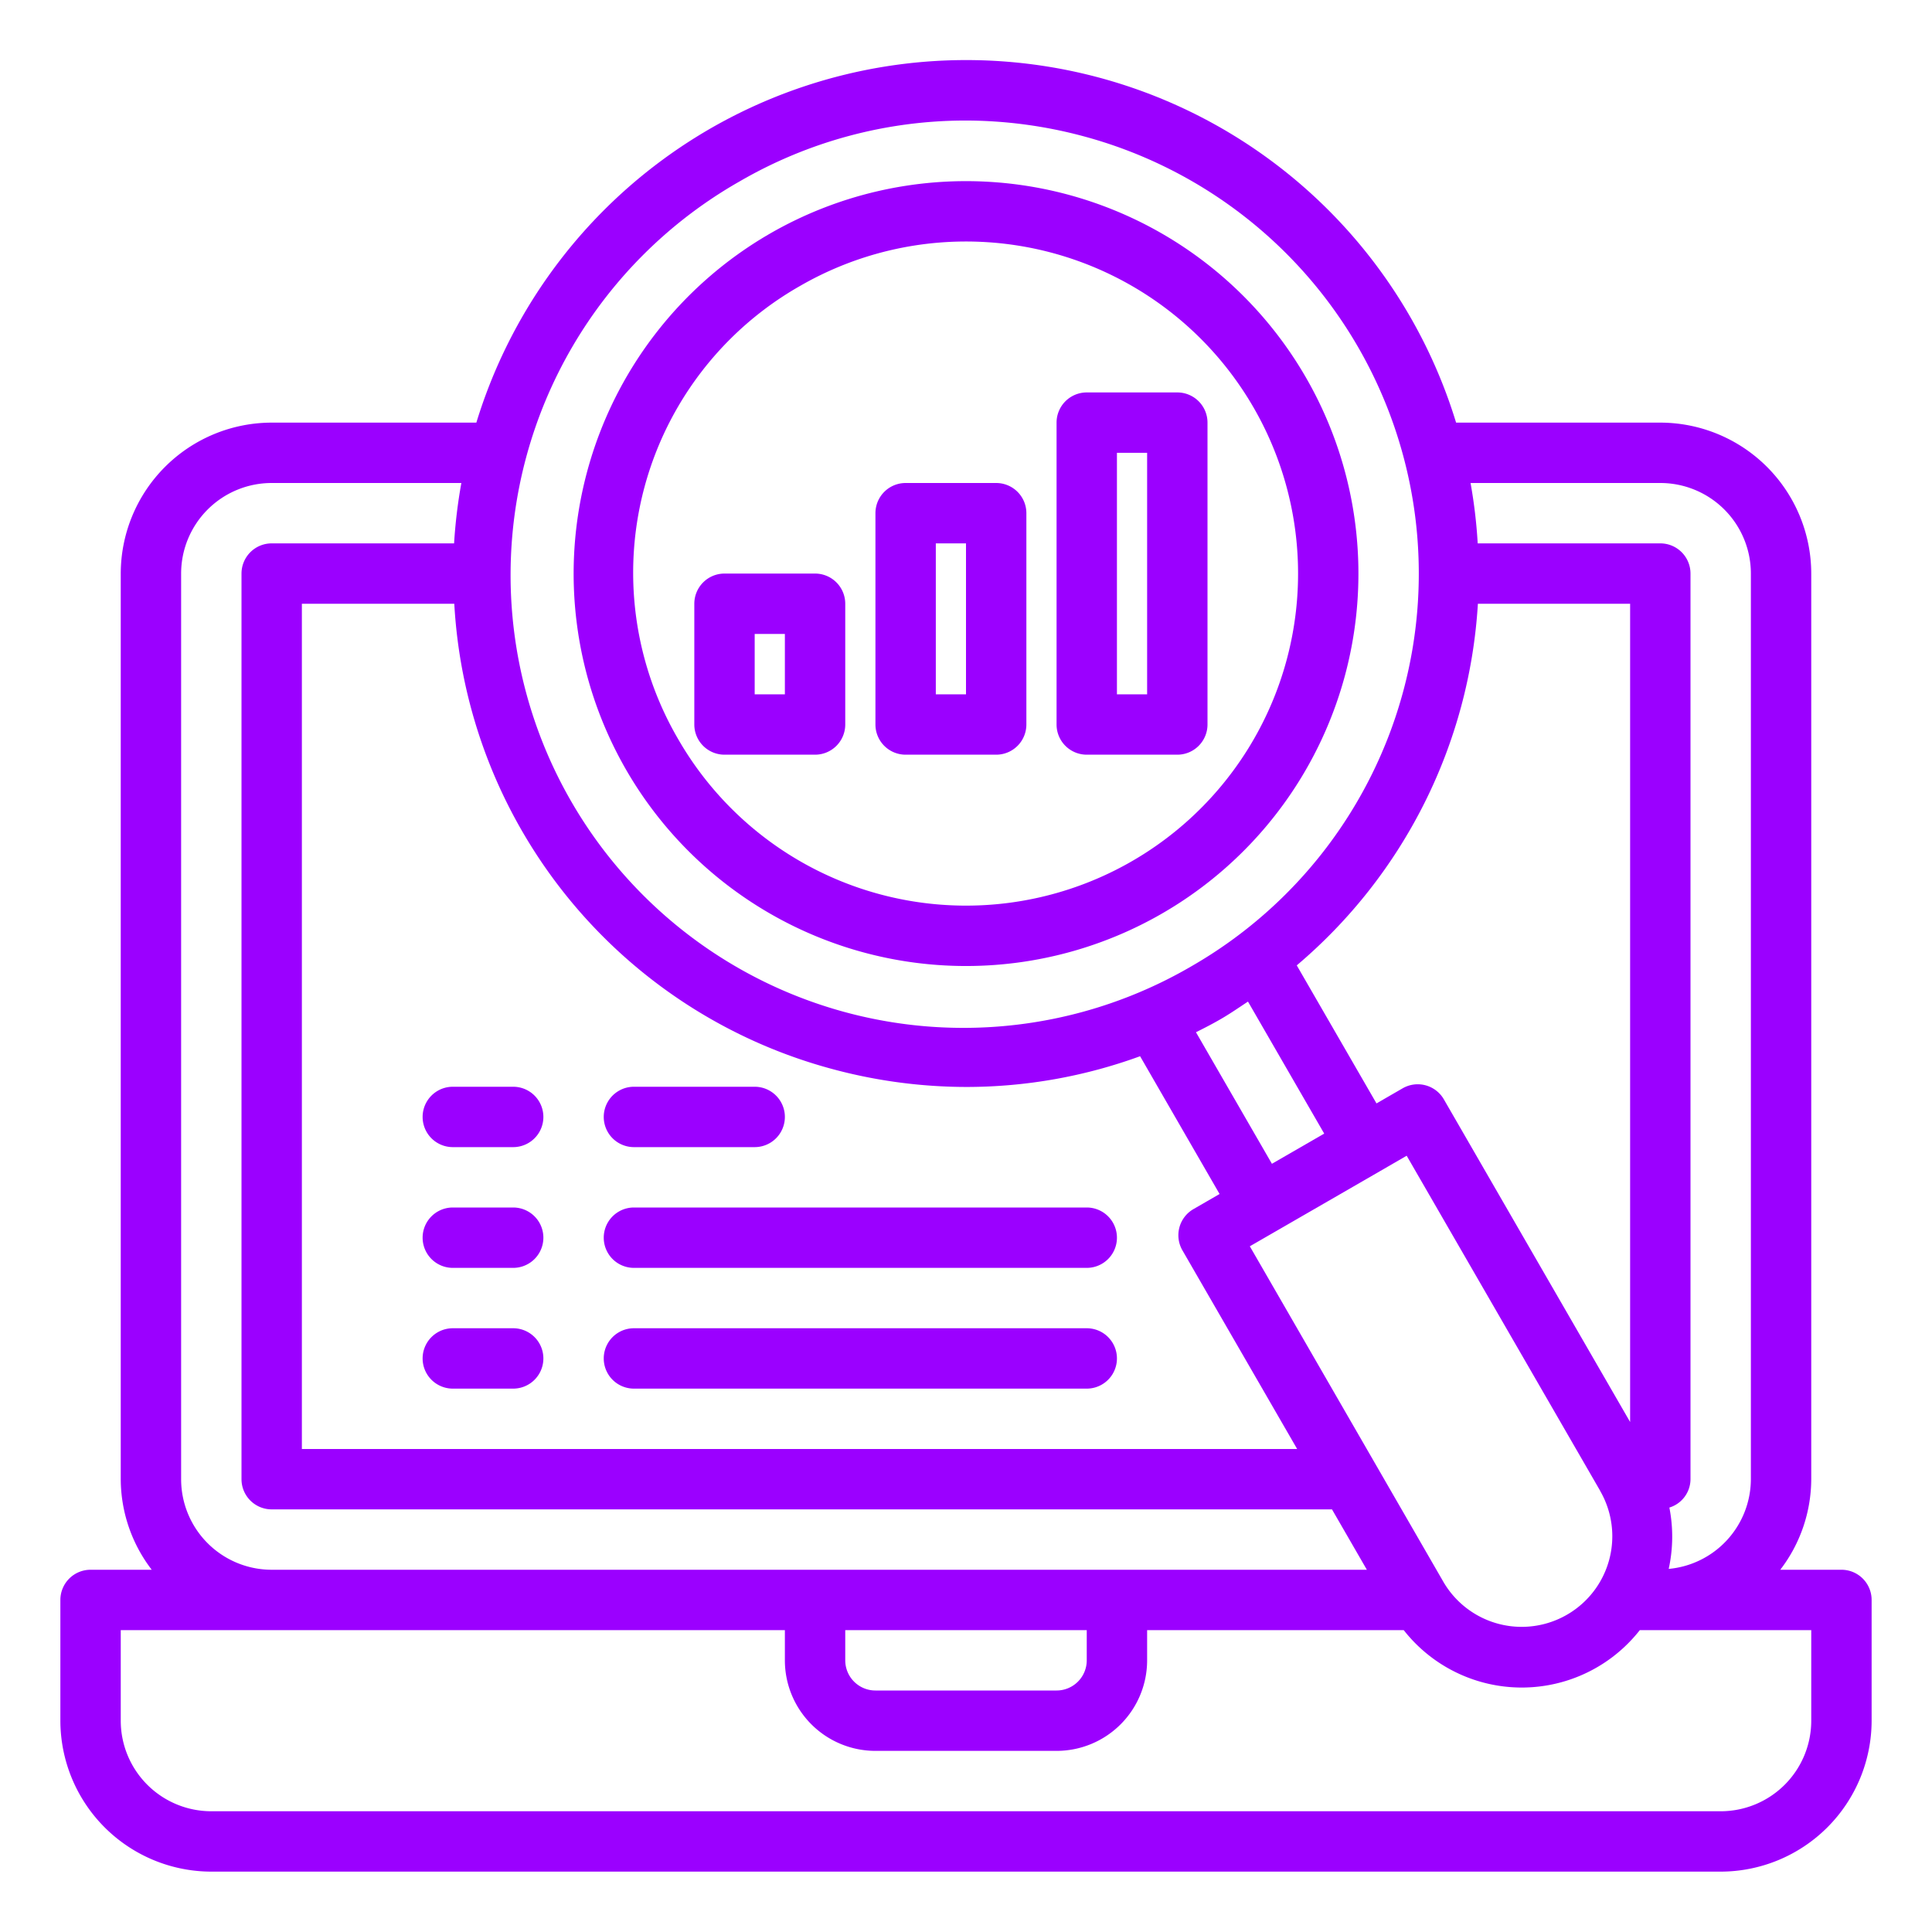
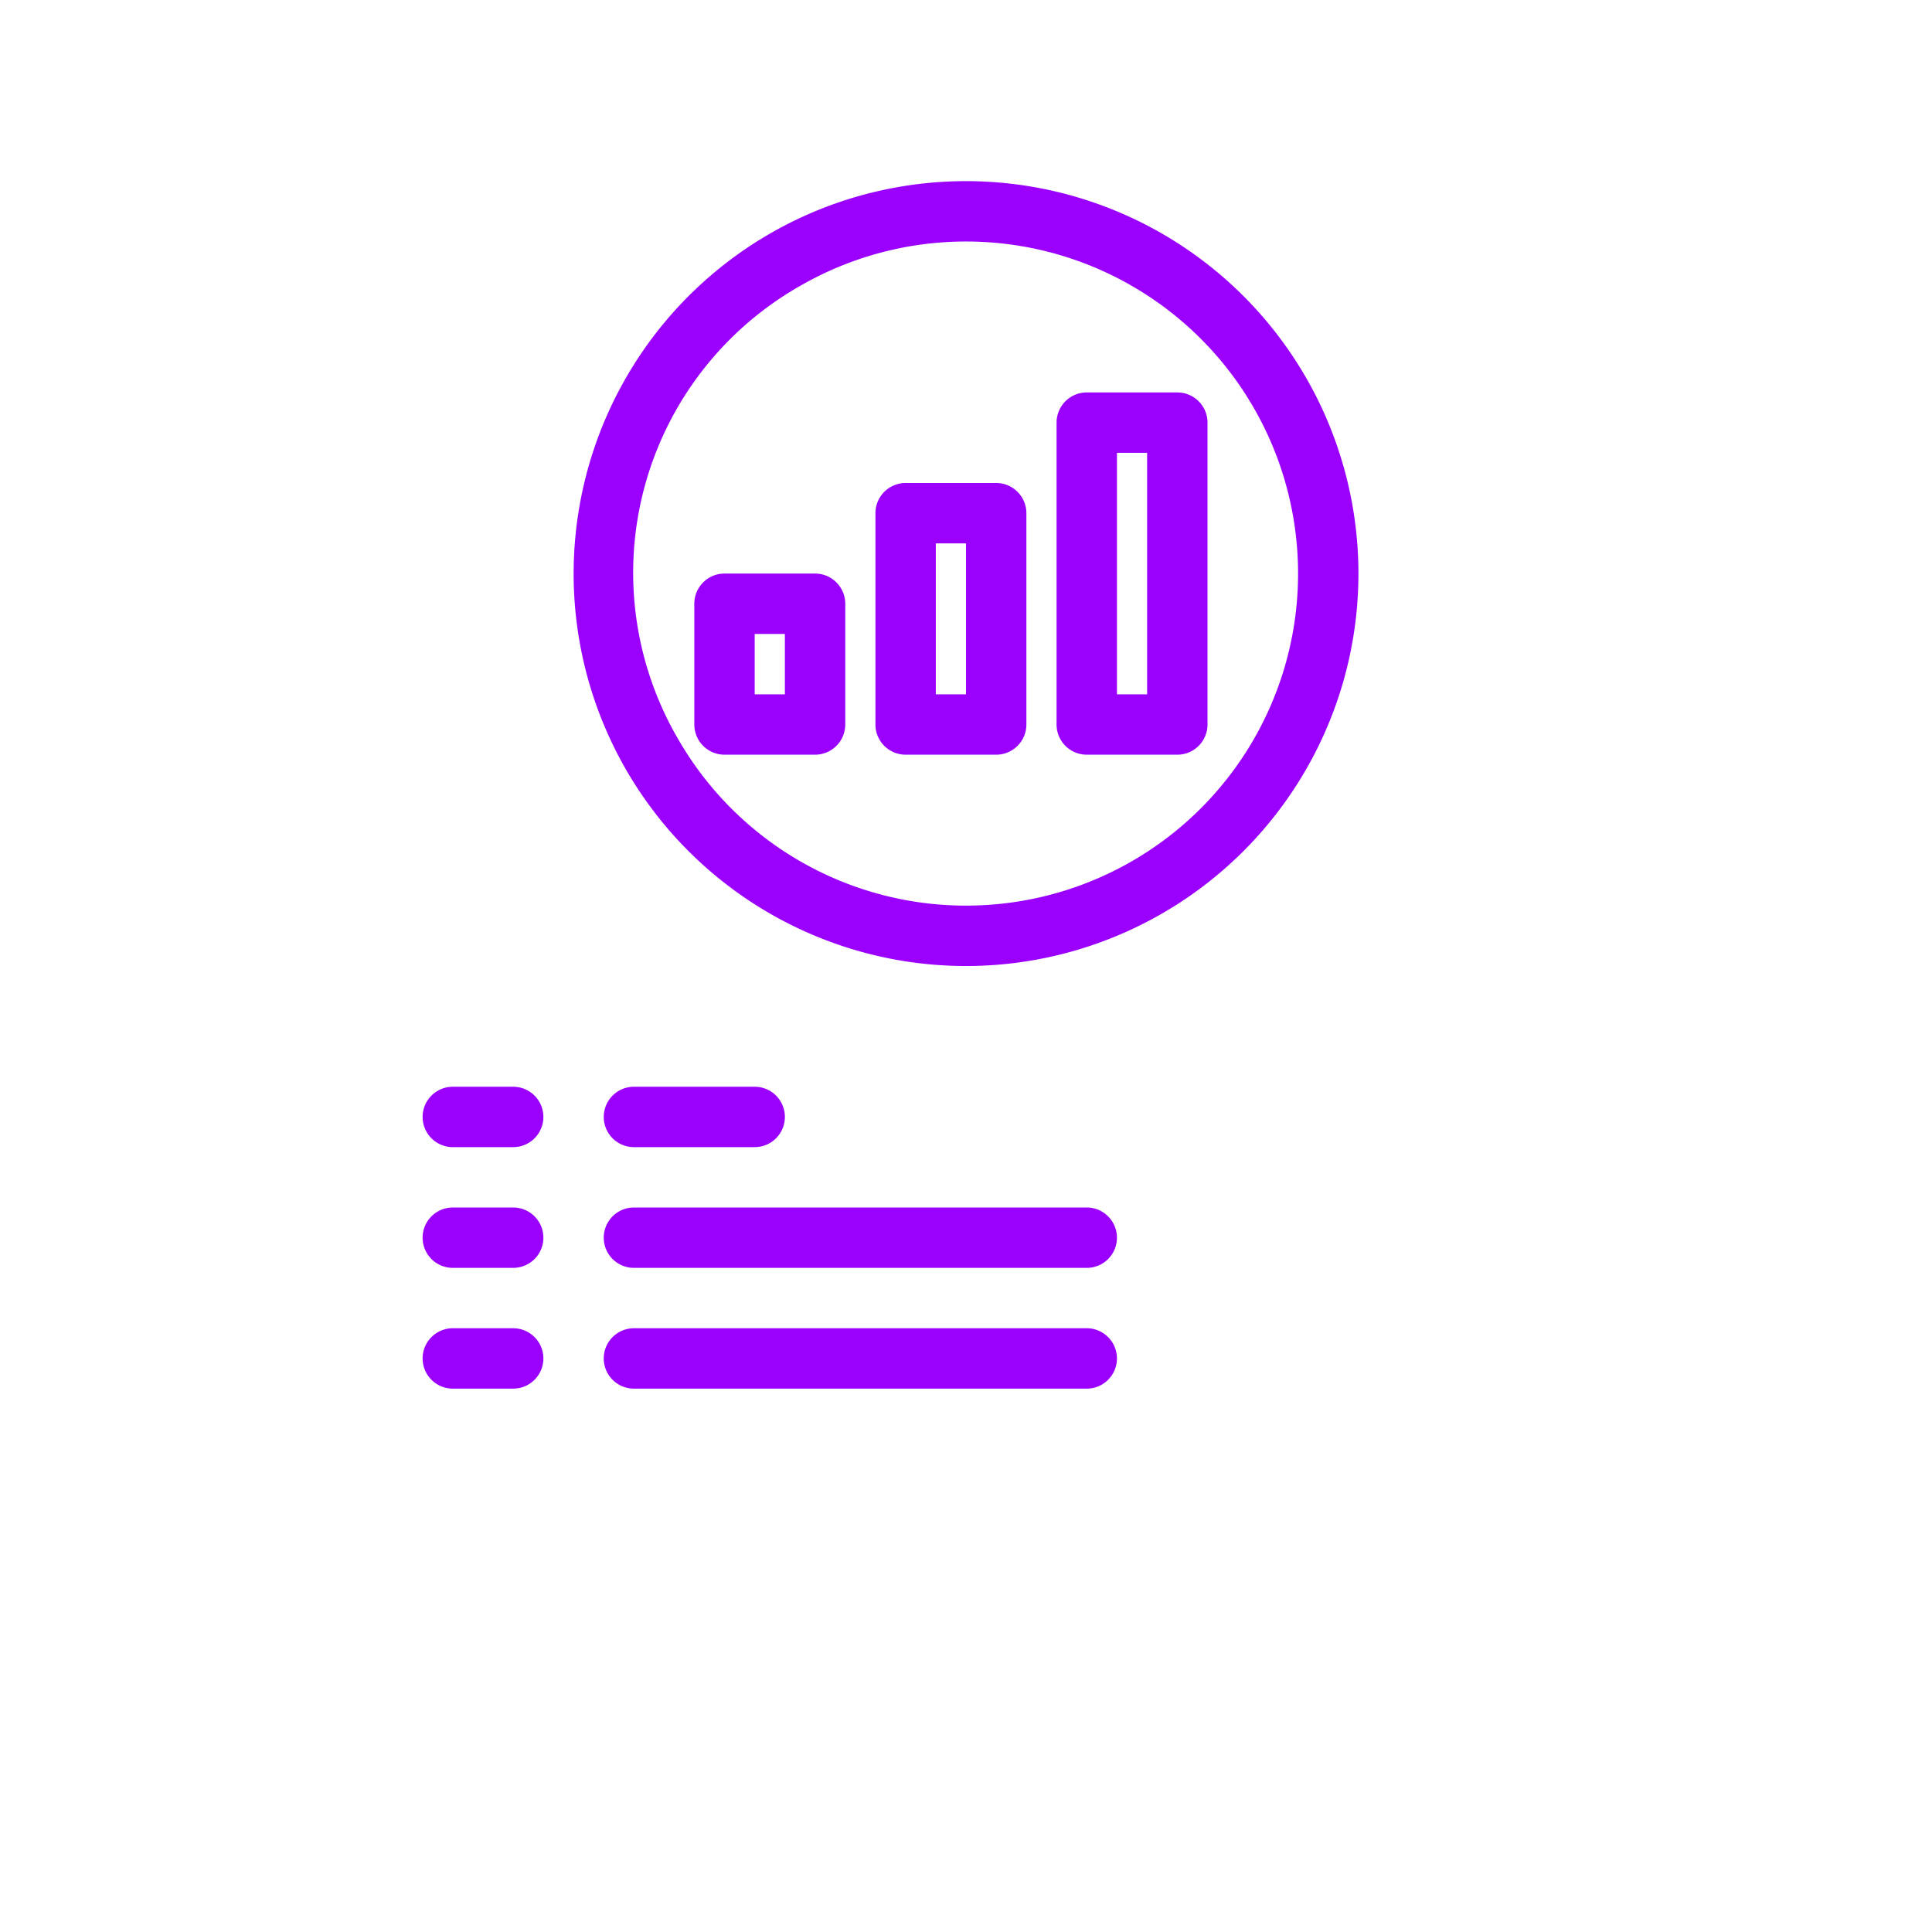
<svg xmlns="http://www.w3.org/2000/svg" width="512" height="512" x="0" y="0" viewBox="0 0 64 64" style="enable-background:new 0 0 512 512" xml:space="preserve" class="">
  <g>
    <path d="M20.741 25.5A13 13 0 1 0 25.5 7.742 13.008 13.008 0 0 0 20.741 25.5ZM26.5 9.474A11 11 0 1 1 22.474 24.5 10.93 10.93 0 0 1 26.5 9.474Z" fill="#9b00ff" opacity="1" data-original="#000000" class="" />
-     <path d="M61 52h-2.026A4.948 4.948 0 0 0 60 49V19a5.006 5.006 0 0 0-5-5h-6.765a16.968 16.968 0 0 0-32.455 0H9a5.006 5.006 0 0 0-5 5v30a4.948 4.948 0 0 0 1.026 3H3a1 1 0 0 0-1 1v4a5.006 5.006 0 0 0 5 5h50a5.006 5.006 0 0 0 5-5v-4a1 1 0 0 0-1-1Zm-6-36a3 3 0 0 1 3 3v30a2.994 2.994 0 0 1-2.722 2.972 4.983 4.983 0 0 0 .022-2.032.989.989 0 0 0 .7-.94V19a1 1 0 0 0-1-1h-6.049a16.959 16.959 0 0 0-.237-2Zm-39.951 4A16.932 16.932 0 0 0 27.6 35.421a17.109 17.109 0 0 0 4.427.586 16.8 16.8 0 0 0 5.74-1.018l2.633 4.564-.865.5a1 1 0 0 0-.366 1.366L42.97 48H10V20Zm26.292 13.179 2.525 4.373-1.732 1-2.516-4.358c.3-.149.592-.3.882-.471s.562-.361.841-.544Zm.061 8.106 2.6-1.5 1.732-1 .864-.5 6.41 11.1v.005a3 3 0 0 1-5.2 3Zm6.428-4.867a1 1 0 0 0-1.366-.366l-.866.5-2.641-4.573a17.025 17.025 0 0 0 6-11.979H54v27.106ZM24.5 6.01a14.909 14.909 0 0 1 7.476-2.017 15.094 15.094 0 0 1 3.906.518A15 15 0 0 1 39.5 31.99a15 15 0 1 1-15-25.98ZM6 19a3 3 0 0 1 3-3h6.283a17.191 17.191 0 0 0-.241 2H9a1 1 0 0 0-1 1v30a1 1 0 0 0 1 1h35.124l1.155 2H9a3 3 0 0 1-3-3Zm30 35v1a1 1 0 0 1-1 1h-6a1 1 0 0 1-1-1v-1Zm24 3a3 3 0 0 1-3 3H7a3 3 0 0 1-3-3v-3h22v1a3 3 0 0 0 3 3h6a3 3 0 0 0 3-3v-1h8.5a4.971 4.971 0 0 0 7.821 0H60Z" fill="#9b00ff" opacity="1" data-original="#000000" class="" />
    <path d="M36 25h3a1 1 0 0 0 1-1V14a1 1 0 0 0-1-1h-3a1 1 0 0 0-1 1v10a1 1 0 0 0 1 1Zm1-10h1v8h-1ZM30 25h3a1 1 0 0 0 1-1v-7a1 1 0 0 0-1-1h-3a1 1 0 0 0-1 1v7a1 1 0 0 0 1 1Zm1-7h1v5h-1ZM24 25h3a1 1 0 0 0 1-1v-4a1 1 0 0 0-1-1h-3a1 1 0 0 0-1 1v4a1 1 0 0 0 1 1Zm1-4h1v2h-1ZM15 42h2a1 1 0 0 0 0-2h-2a1 1 0 0 0 0 2ZM21 42h15a1 1 0 0 0 0-2H21a1 1 0 0 0 0 2ZM15 38h2a1 1 0 0 0 0-2h-2a1 1 0 0 0 0 2ZM21 38h4a1 1 0 0 0 0-2h-4a1 1 0 0 0 0 2ZM15 46h2a1 1 0 0 0 0-2h-2a1 1 0 0 0 0 2ZM21 46h15a1 1 0 0 0 0-2H21a1 1 0 0 0 0 2Z" fill="#9b00ff" opacity="1" data-original="#000000" class="" />
  </g>
</svg>